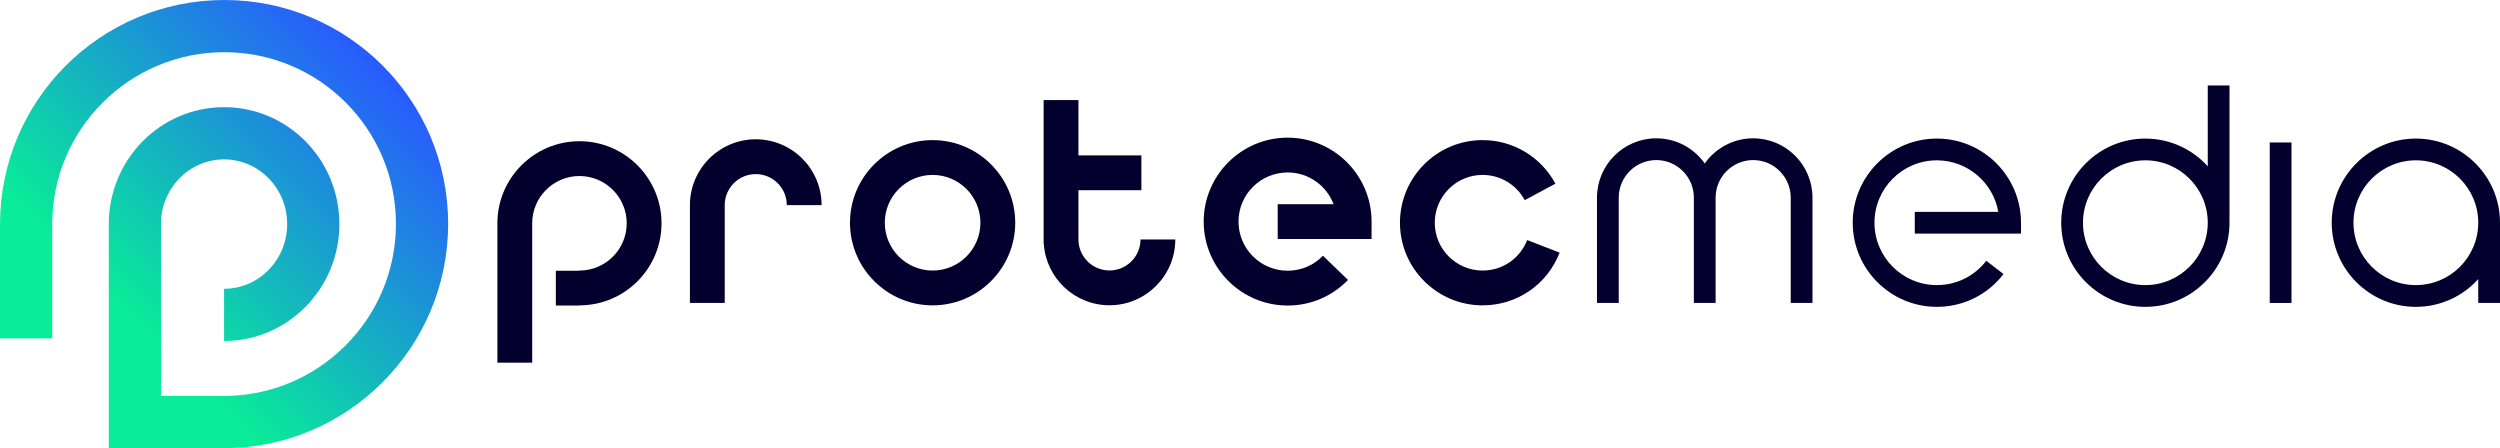
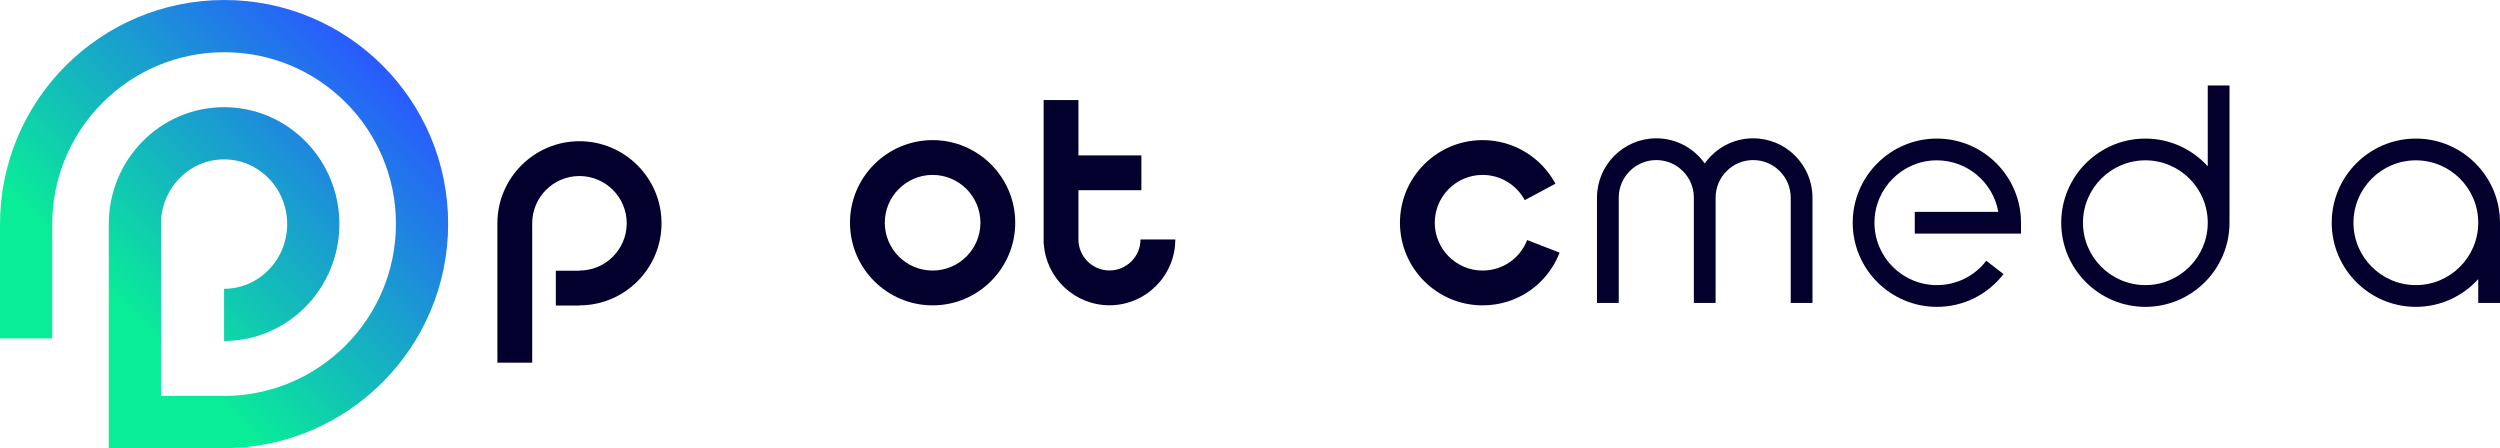
<svg xmlns="http://www.w3.org/2000/svg" id="b" viewBox="0 0 1274.913 228.539">
  <defs>
    <style>.e{fill:none;stroke:url(#d);stroke-miterlimit:10;stroke-width:26.626px;}.f{fill:#03002d;}</style>
    <linearGradient id="d" x1="27.735" y1="200.803" x2="195.113" y2="33.426" gradientUnits="userSpaceOnUse">
      <stop offset=".23" stop-color="#09ed98" />
      <stop offset=".762" stop-color="#1e88de" />
      <stop offset="1" stop-color="#295aff" />
    </linearGradient>
  </defs>
  <g id="c">
    <path class="e" d="M13.313,172.571v-58.155C13.313,58.578,58.578,13.313,114.416,13.313h0c55.675,0,100.809,45.134,100.809,100.809v0c0,55.838-45.265,101.103-101.103,101.103h-45.339v-100.956c0-25.572,20.365-46.303,45.486-46.303s45.486,20.73,45.486,46.303-20.365,46.303-45.486,46.303" />
    <path class="f" d="M987.729,70.668c-23.66,0-42.909,19.249-42.909,42.909s19.249,42.909,42.909,42.909c13.406,0,25.797-6.095,33.994-16.722l-8.784-6.775c-6.081,7.883-15.269,12.404-25.209,12.404-17.543,0-31.815-14.272-31.815-31.815s14.272-31.815,31.815-31.815c15.651,0,28.698,11.361,31.331,26.268h-42.59v11.094h54.168v-5.547c0-23.66-19.249-42.909-42.909-42.909Z" />
    <path class="f" d="M894.056,70.537c-10.193,0-19.218,5.073-24.701,12.822-5.483-7.749-14.507-12.822-24.701-12.822-16.679,0-30.248,13.569-30.248,30.248v53.71h11.094v-53.71c0-10.562,8.592-19.154,19.154-19.154s19.154,8.592,19.154,19.154v53.71h11.094v-53.71c0-10.562,8.592-19.154,19.154-19.154s19.154,8.592,19.154,19.154v53.71h11.094v-53.71c0-16.679-13.569-30.248-30.248-30.248Z" />
    <path class="f" d="M1125.877,84.817c-7.857-8.684-19.209-14.149-31.815-14.149-23.66,0-42.909,19.249-42.909,42.909s19.249,42.909,42.909,42.909,42.909-19.249,42.909-42.909c0-.56-.021-1.116-.042-1.671h.042V43.58h-11.094v41.237ZM1094.062,145.391c-17.543,0-31.815-14.272-31.815-31.815s14.272-31.815,31.815-31.815,31.815,14.272,31.815,31.815-14.272,31.815-31.815,31.815Z" />
    <path class="f" d="M1232.005,70.668c-23.66,0-42.909,19.249-42.909,42.909s19.249,42.909,42.909,42.909c12.606,0,23.958-5.465,31.815-14.149v12.16h11.094v-40.919c0-23.66-19.249-42.909-42.909-42.909ZM1232.005,145.391c-17.543,0-31.815-14.272-31.815-31.815s14.272-31.815,31.815-31.815,31.815,14.272,31.815,31.815-14.272,31.815-31.815,31.815Z" />
-     <rect class="f" x="1157.487" y="72.658" width="11.094" height="81.837" />
    <path class="f" d="M475.601,71.453c-23.233,0-42.135,18.902-42.135,42.135s18.902,42.135,42.135,42.135,42.135-18.902,42.135-42.135-18.902-42.135-42.135-42.135ZM475.601,137.971c-13.445,0-24.384-10.938-24.384-24.384s10.938-24.384,24.384-24.384,24.384,10.938,24.384,24.384-10.938,24.384-24.384,24.384Z" />
    <path class="f" d="M756.068,137.971c-13.445,0-24.384-10.938-24.384-24.384s10.938-24.384,24.384-24.384c9.001,0,17.241,4.933,21.503,12.873l15.64-8.396c-7.36-13.711-21.592-22.229-37.143-22.229-23.233,0-42.135,18.902-42.135,42.135s18.902,42.135,42.135,42.135c17.52,0,32.939-10.55,39.284-26.876l-16.545-6.43c-3.672,9.45-12.598,15.555-22.739,15.555Z" />
-     <path class="f" d="M656.65,70.197c-23.603,0-42.805,19.203-42.805,42.805s19.203,42.805,42.805,42.805c11.707,0,22.636-4.636,30.775-13.054l-12.761-12.339c-4.765,4.928-11.163,7.642-18.015,7.642-13.815,0-25.054-11.239-25.054-25.054s11.239-25.054,25.054-25.054c10.692,0,19.841,6.731,23.431,16.179h-28.498v17.751h47.872v-8.875c0-23.603-19.203-42.805-42.805-42.805Z" />
-     <path class="f" d="M385.411,71.031c-18.514,0-33.576,15.062-33.576,33.576v49.889h17.751v-49.889c0-8.726,7.099-15.825,15.825-15.825s15.825,7.099,15.825,15.825h17.751c0-18.514-15.062-33.576-33.576-33.576Z" />
    <path class="f" d="M565.79,137.927c-8.726,0-15.825-7.099-15.825-15.825v-25.098h32.098v-17.751h-32.098v-28.216h-17.751v73.335h.085c1.173,17.458,15.741,31.306,33.491,31.306,18.514,0,33.576-15.062,33.576-33.576h-17.751c0,8.726-7.099,15.825-15.825,15.825Z" />
    <path class="f" d="M295.505,72.017c-23.078,0-41.853,18.775-41.853,41.853v71.089h17.751v-71.089c0-13.29,10.812-24.102,24.102-24.102s24.102,10.812,24.102,24.102-10.812,24.102-24.102,24.102v.084h-12.051v17.751h12.051v-.084c23.078,0,41.853-18.775,41.853-41.853s-18.775-41.853-41.853-41.853Z" />
  </g>
</svg>